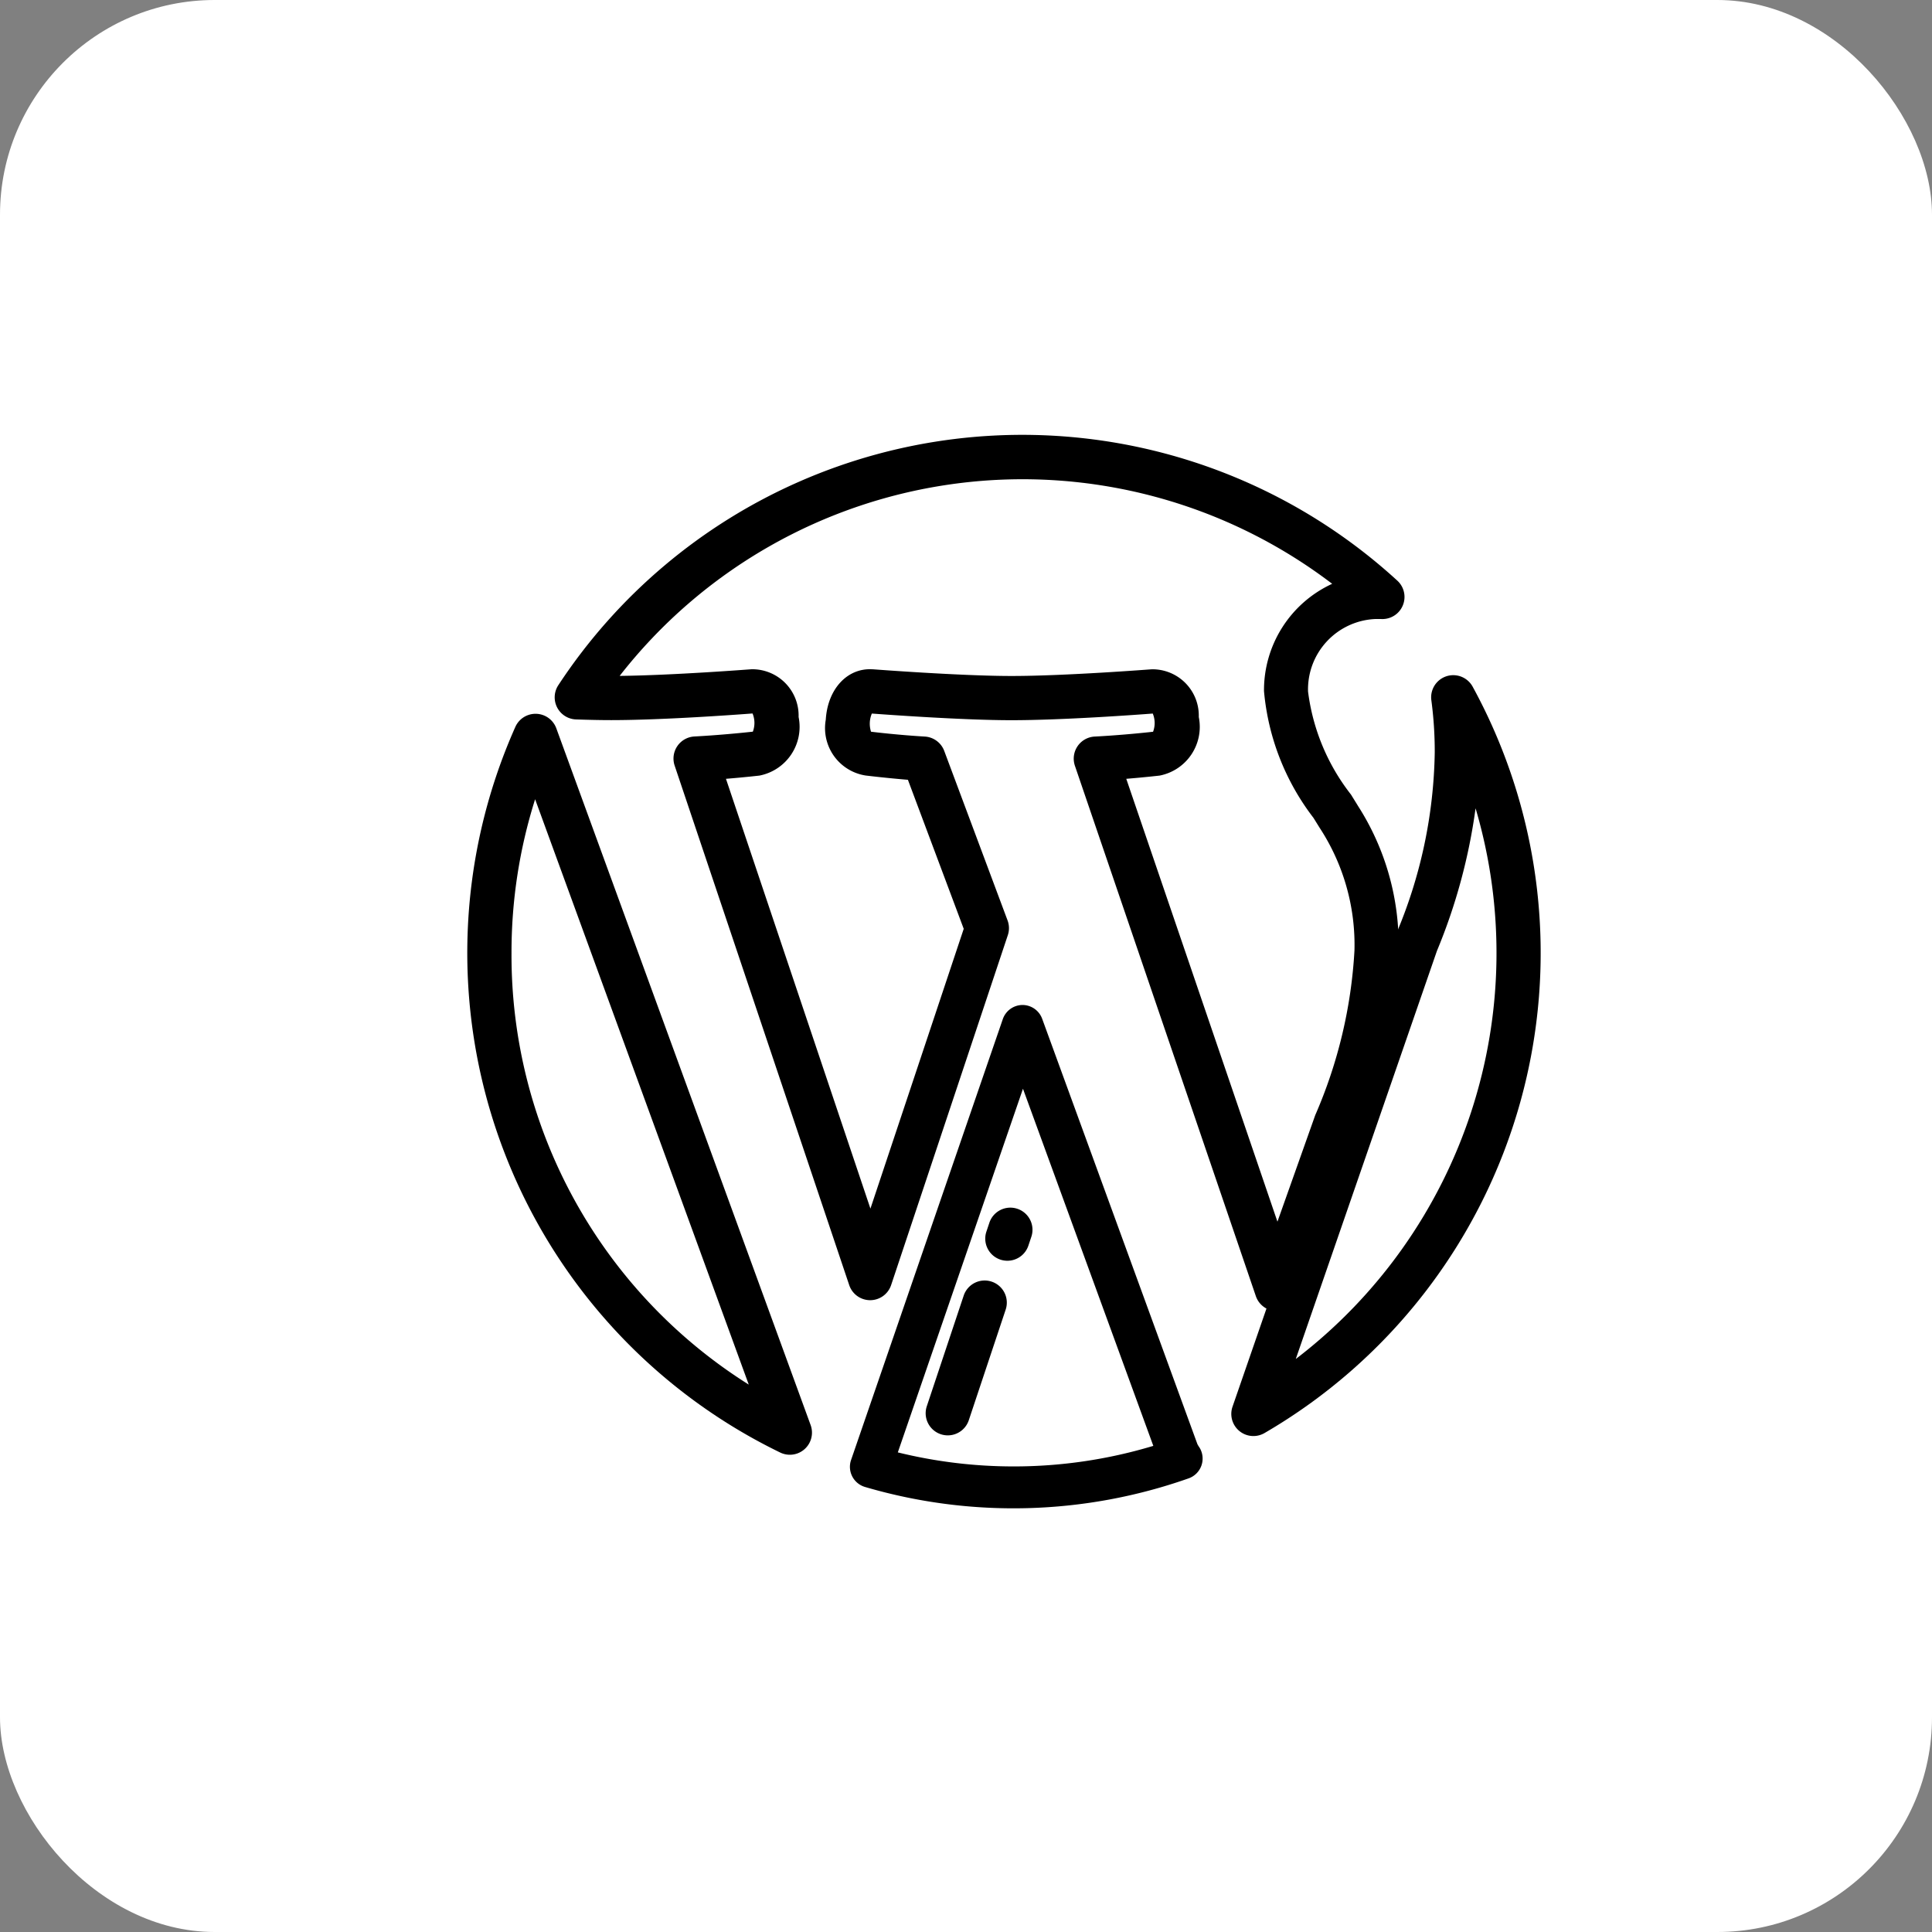
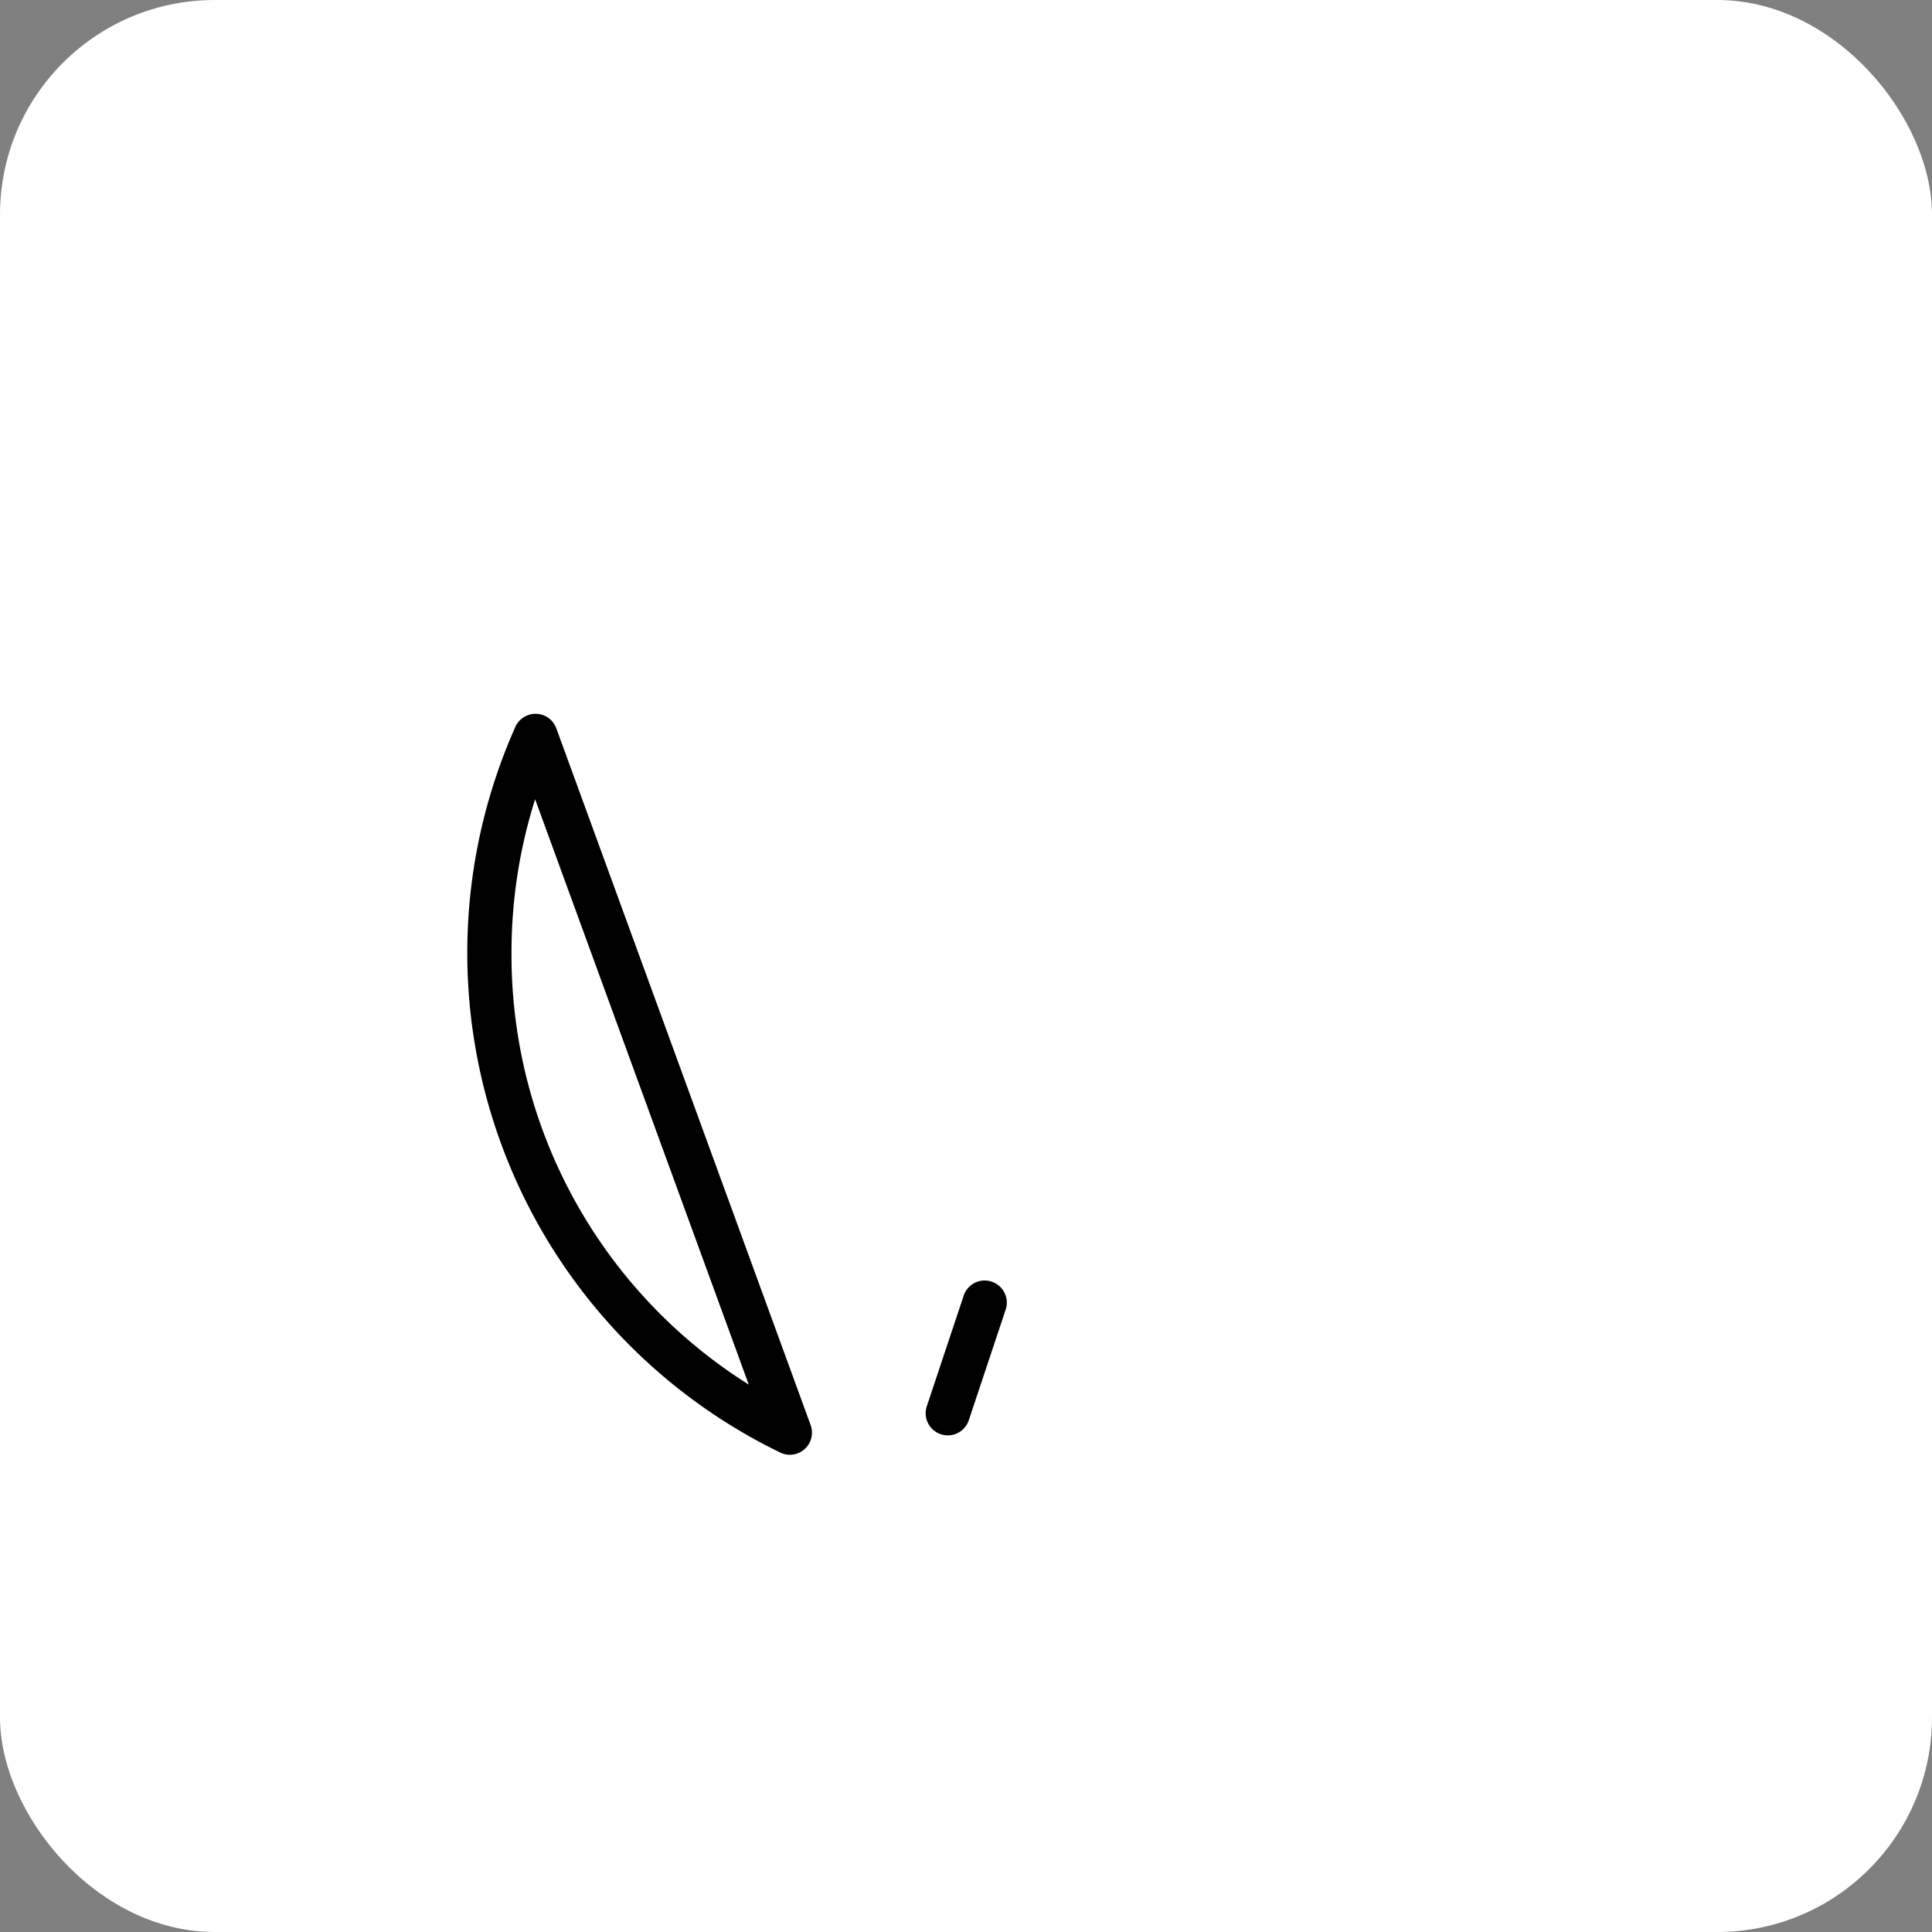
<svg xmlns="http://www.w3.org/2000/svg" width="45" height="45" viewBox="0 0 45 45">
  <rect x="0" y="0" width="45" height="45" fill="#808080" stroke="none" />
  <g id="Groupe_12450" data-name="Groupe 12450" transform="translate(-999 -1322)">
    <rect id="Rectangle_1757" data-name="Rectangle 1757" width="45" height="45" rx="5" transform="translate(999 1322)" fill="#fff" />
    <g id="wordpress-svgrepo-com" transform="translate(1009.874 1332.133)">
      <g id="Groupe_12383" data-name="Groupe 12383" transform="translate(0.009)">
        <g id="Groupe_12382" data-name="Groupe 12382">
          <g id="Groupe_12381" data-name="Groupe 12381">
            <path id="Tracé_15941" data-name="Tracé 15941" d="M2.084,146.1a.515.515,0,0,0-.955-.033,12.935,12.935,0,0,0,6.169,16.9.515.515,0,0,0,.709-.64Zm-1.044,5.23a11.817,11.817,0,0,1,.55-3.579l4.976,13.634A11.813,11.813,0,0,1,1.04,151.334Z" transform="translate(-0.009 -139.268)" />
-             <path id="Tracé_15942" data-name="Tracé 15942" d="M184.467,277.521l-3.616-9.908a.489.489,0,0,0-.459-.321h0a.489.489,0,0,0-.458.33l-3.534,10.268a.489.489,0,0,0,.324.628,12.27,12.27,0,0,0,7.538-.2.489.489,0,0,0,.254-.717A.679.679,0,0,1,184.467,277.521Zm-4.283.519a11.287,11.287,0,0,1-2.695-.327l2.915-8.47,3.036,8.318A11.262,11.262,0,0,1,180.184,278.04Z" transform="translate(-167.46 -254.017)" />
-             <path id="Tracé_15943" data-name="Tracé 15943" d="M57.249,20.405a.515.515,0,0,0,.486-.343L59.106,16.2a11.928,11.928,0,0,0,.977-4.194,5.993,5.993,0,0,0-.953-3.379l-.008-.014-.148-.239a4.877,4.877,0,0,1-1-2.4,1.639,1.639,0,0,1,1.57-1.689c.016,0,.041,0,.067,0l.061,0a.515.515,0,0,0,.381-.894,12.931,12.931,0,0,0-19.54,2.433.515.515,0,0,0,.413.8c.317.011.592.016.816.016,1.2,0,2.949-.129,3.293-.155a.574.574,0,0,1,.007.424c-.136.015-.723.078-1.359.112a.515.515,0,0,0-.462.679l4.066,12.1a.515.515,0,0,0,.488.351h0a.515.515,0,0,0,.488-.352l2.718-8.15a.515.515,0,0,0-.006-.344L49.5,7.357a.515.515,0,0,0-.453-.334c-.585-.034-1.15-.1-1.252-.113a.609.609,0,0,1,.019-.423c.354.026,2.127.155,3.25.155,1.2,0,2.95-.129,3.293-.155a.573.573,0,0,1,.007.424c-.135.015-.724.079-1.359.112a.515.515,0,0,0-.461.681l4.214,12.352a.515.515,0,0,0,.485.349ZM53.74,8.007c.439-.036.757-.073.777-.075a1.156,1.156,0,0,0,.912-1.364,1.079,1.079,0,0,0-1.082-1.112h-.01c-.02,0-2.006.156-3.27.156-1.186,0-3.211-.155-3.231-.156h-.009c-.585-.035-1.043.459-1.086,1.174a1.117,1.117,0,0,0,.927,1.3c.082.01.493.059.986.1l1.3,3.471-2.173,6.517L44.416,8.007c.441-.036.761-.073.78-.075a1.156,1.156,0,0,0,.912-1.365,1.079,1.079,0,0,0-1.082-1.112h-.01c-.019,0-1.813.141-3.076.155A11.9,11.9,0,0,1,58.536,3.465a2.728,2.728,0,0,0-1.588,2.5A5.666,5.666,0,0,0,58.1,8.916l.142.229a4.98,4.98,0,0,1,.813,2.861,11.139,11.139,0,0,1-.91,3.827l-.006.015-.878,2.474Z" transform="translate(-38.39)" />
-             <path id="Tracé_15944" data-name="Tracé 15944" d="M375,128.146a.515.515,0,0,0-.962.317,9.037,9.037,0,0,1,.079,1.208,11.239,11.239,0,0,1-.908,4.256l-.009.023-3.793,10.966a.515.515,0,0,0,.746.614A12.935,12.935,0,0,0,375,128.146ZM370.882,143.8l3.286-9.5a13.331,13.331,0,0,0,.9-3.321,11.9,11.9,0,0,1-4.183,12.823Z" transform="translate(-351.582 -122.285)" />
          </g>
        </g>
      </g>
      <g id="Groupe_12385" data-name="Groupe 12385" transform="translate(12.075 17.996)">
        <g id="Groupe_12384" data-name="Groupe 12384">
-           <path id="Tracé_15945" data-name="Tracé 15945" d="M248.246,369.234a.515.515,0,0,0-.652.326l-.069.206a.515.515,0,1,0,.978.326l.069-.206A.515.515,0,0,0,248.246,369.234Z" transform="translate(-247.499 -369.208)" />
-         </g>
+           </g>
      </g>
      <g id="Groupe_12387" data-name="Groupe 12387" transform="translate(10.687 19.692)">
        <g id="Groupe_12386" data-name="Groupe 12386">
          <path id="Tracé_15946" data-name="Tracé 15946" d="M220.818,406.971a.515.515,0,0,0-.652.326l-.859,2.576a.515.515,0,1,0,.978.326l.859-2.576A.515.515,0,0,0,220.818,406.971Z" transform="translate(-219.281 -406.944)" />
        </g>
      </g>
    </g>
  </g>
</svg>